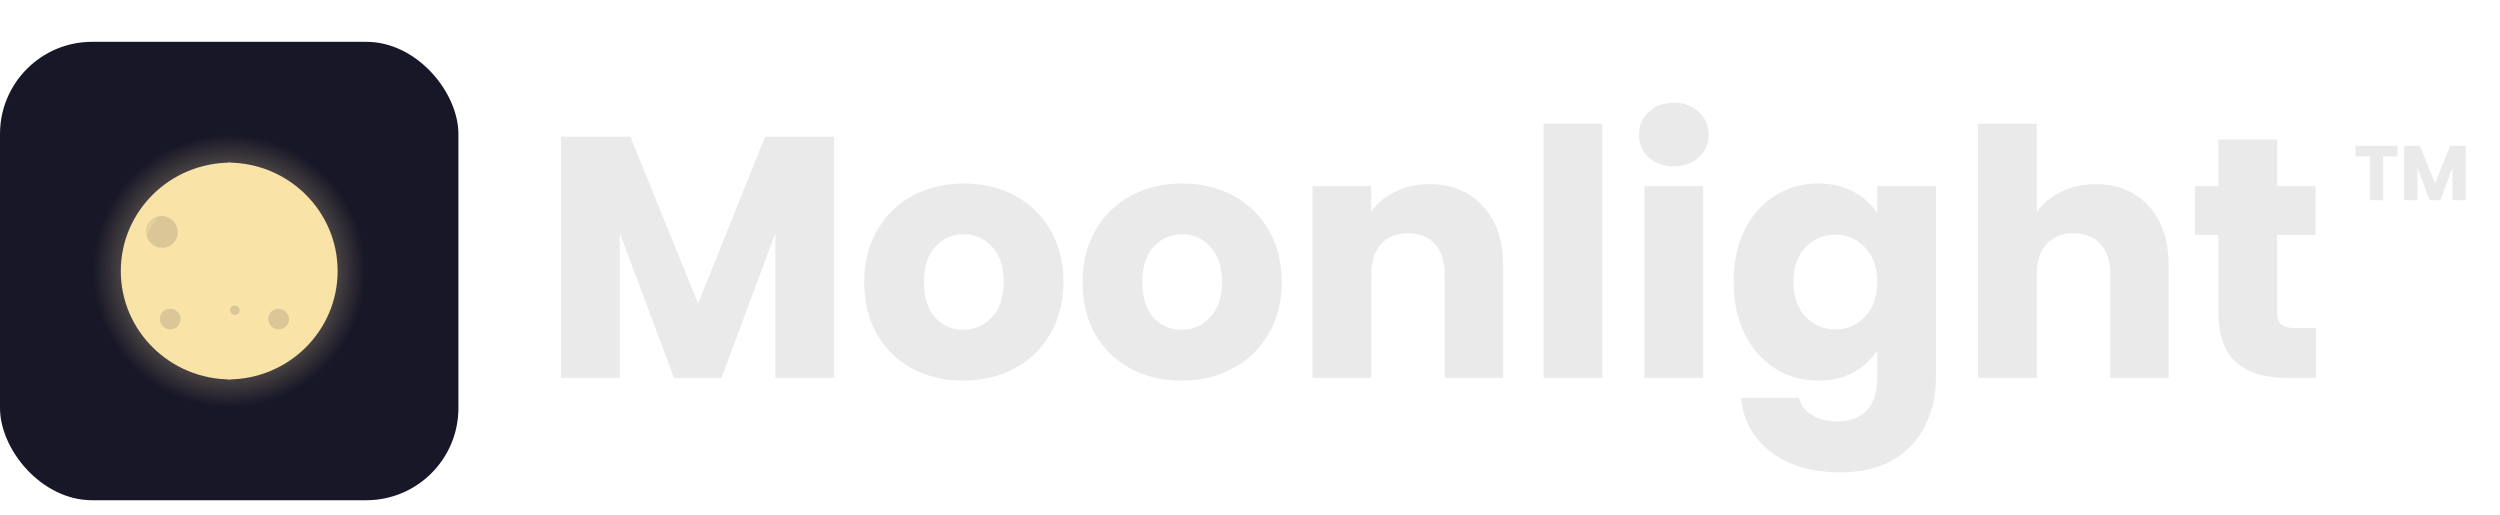
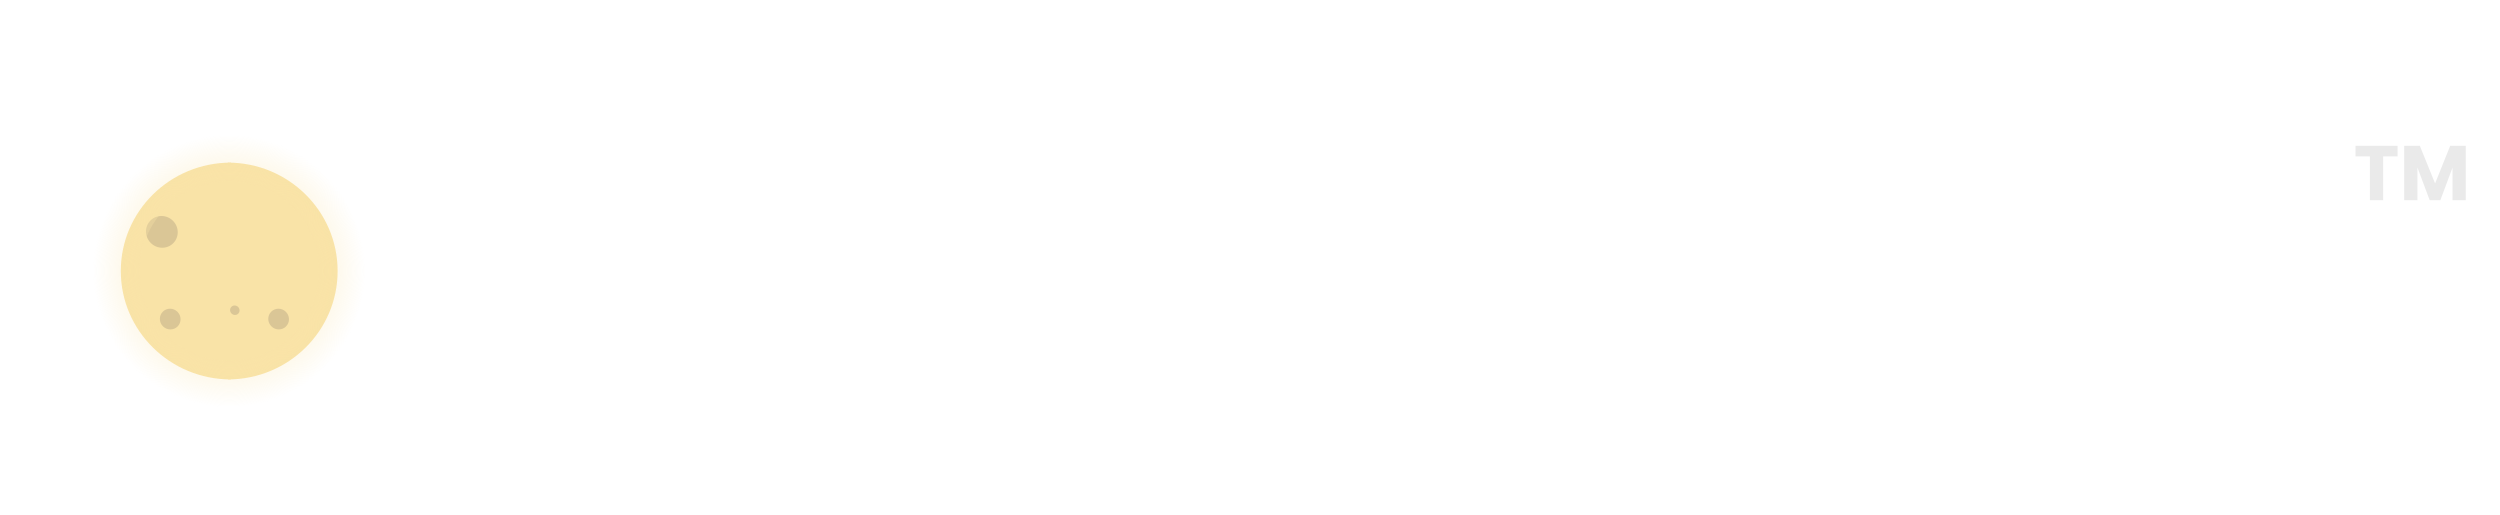
<svg xmlns="http://www.w3.org/2000/svg" xmlns:ns1="http://sodipodi.sourceforge.net/DTD/sodipodi-0.dtd" xmlns:ns2="http://www.inkscape.org/namespaces/inkscape" width="6457" height="1331" viewBox="0 0 6457 1331" fill="none" version="1.1" id="svg9" ns1:docname="Group 5130.svg" ns2:version="1.4.2 (ebf0e940, 2025-05-08)">
  <ns1:namedview id="namedview9" pagecolor="#505050" bordercolor="#eeeeee" borderopacity="1" ns2:showpageshadow="0" ns2:pageopacity="0" ns2:pagecheckerboard="0" ns2:deskcolor="#505050" ns2:zoom="0.7053582" ns2:cx="359.39187" ns2:cy="611.74592" ns2:window-width="1920" ns2:window-height="1172" ns2:window-x="0" ns2:window-y="28" ns2:window-maximized="0" ns2:current-layer="svg9">
    <ns2:page x="0" y="0" width="6457" height="1331" id="page2" margin="0" bleed="0" />
  </ns1:namedview>
-   <path d="M 2154.3,353.214 V 976 H 2002.59 V 602.506 L 1863.31,976 H 1740.88 L 1600.71,601.618 V 976 H 1449 V 353.214 h 179.21 l 174.77,431.159 173,-431.159 z m 333.36,629.883 c -48.5,0 -92.26,-10.35 -131.3,-31.05 -38.44,-20.701 -68.9,-50.273 -91.37,-88.716 -21.89,-38.444 -32.83,-83.393 -32.83,-134.849 0,-50.863 11.24,-95.517 33.71,-133.961 22.48,-39.035 53.23,-68.903 92.27,-89.603 39.03,-20.7 82.8,-31.051 131.3,-31.051 48.49,0 92.26,10.351 131.3,31.051 39.03,20.7 69.79,50.568 92.26,89.603 22.48,38.444 33.71,83.098 33.71,133.961 0,50.864 -11.53,95.814 -34.6,134.849 -22.47,38.443 -53.52,68.015 -93.15,88.716 -39.03,20.7 -82.8,31.05 -131.3,31.05 z m 0,-131.299 c 28.98,0 53.53,-10.646 73.64,-31.938 20.7,-21.292 31.05,-51.751 31.05,-91.378 0,-39.626 -10.06,-70.085 -30.17,-91.377 -19.51,-21.292 -43.76,-31.938 -72.74,-31.938 -29.58,0 -54.12,10.646 -73.64,31.938 -19.52,20.7 -29.27,51.159 -29.27,91.377 0,39.627 9.46,70.086 28.39,91.378 19.51,21.292 43.76,31.938 72.74,31.938 z m 563.81,131.299 c -48.5,0 -92.27,-10.35 -131.3,-31.05 -38.44,-20.701 -68.9,-50.273 -91.38,-88.716 -21.88,-38.444 -32.82,-83.393 -32.82,-134.849 0,-50.863 11.23,-95.517 33.71,-133.961 22.47,-39.035 53.23,-68.903 92.26,-89.603 39.04,-20.7 82.8,-31.051 131.3,-31.051 48.5,0 92.27,10.351 131.3,31.051 39.04,20.7 69.79,50.568 92.27,89.603 22.47,38.444 33.71,83.098 33.71,133.961 0,50.864 -11.53,95.814 -34.6,134.849 -22.47,38.443 -53.53,68.015 -93.15,88.716 -39.04,20.7 -82.8,31.05 -131.3,31.05 z m 0,-131.299 c 28.98,0 53.52,-10.646 73.63,-31.938 20.7,-21.292 31.05,-51.751 31.05,-91.378 0,-39.626 -10.05,-70.085 -30.16,-91.377 -19.52,-21.292 -43.77,-31.938 -72.75,-31.938 -29.57,0 -54.11,10.646 -73.63,31.938 -19.52,20.7 -29.28,51.159 -29.28,91.377 0,39.627 9.47,70.086 28.39,91.378 19.52,21.292 43.77,31.938 72.75,31.938 z m 640.1,-376.156 c 57.96,0 104.09,18.926 138.4,56.778 34.89,37.261 52.34,88.716 52.34,154.366 V 976 H 3731.49 V 707.191 c 0,-33.121 -8.57,-58.849 -25.72,-77.183 -17.16,-18.335 -40.22,-27.502 -69.2,-27.502 -28.98,0 -52.05,9.167 -69.2,27.502 -17.15,18.334 -25.73,44.062 -25.73,77.183 V 976 h -151.7 V 480.965 h 151.7 v 65.65 c 15.38,-21.884 36.08,-39.035 62.1,-51.456 26.02,-13.011 55.3,-19.517 87.83,-19.517 z m 446.8,-156.14 V 976 H 3986.66 V 319.502 Z m 185.17,110.007 c -26.62,0 -48.5,-7.688 -65.65,-23.066 -16.56,-15.969 -24.84,-35.486 -24.84,-58.552 0,-23.658 8.28,-43.175 24.84,-58.553 17.15,-15.969 39.03,-23.953 65.65,-23.953 26.02,0 47.31,7.984 63.87,23.953 17.15,15.378 25.73,34.895 25.73,58.553 0,23.066 -8.58,42.583 -25.73,58.552 -16.56,15.378 -37.85,23.066 -63.87,23.066 z m 75.41,51.456 V 976 H 4247.24 V 480.965 Z m 296.95,-7.098 c 34.89,0 65.35,7.098 91.37,21.292 26.62,14.195 47.02,32.825 61.22,55.891 v -70.085 h 151.7 v 494.148 c 0,45.537 -9.16,86.647 -27.5,123.317 -17.74,37.26 -45.24,66.83 -82.5,88.71 -36.67,21.89 -82.51,32.83 -137.51,32.83 -73.34,0 -132.78,-17.45 -178.32,-52.34 -45.54,-34.31 -71.57,-81.03 -78.07,-140.17 h 149.93 c 4.73,18.92 15.97,33.71 33.71,44.35 17.74,11.24 39.62,16.86 65.65,16.86 31.34,0 56.19,-9.17 74.52,-27.5 18.93,-17.75 28.39,-46.43 28.39,-86.057 v -70.086 c -14.79,23.066 -35.19,41.992 -61.22,56.778 -26.02,14.195 -56.48,21.292 -91.37,21.292 -40.81,0 -77.78,-10.35 -110.9,-31.05 -33.12,-21.292 -59.44,-51.16 -78.95,-89.603 -18.93,-39.036 -28.39,-83.985 -28.39,-134.849 0,-50.864 9.46,-95.517 28.39,-133.961 19.51,-38.444 45.83,-68.016 78.95,-88.716 33.12,-20.7 70.09,-31.051 110.9,-31.051 z m 152.59,254.615 c 0,-37.852 -10.65,-67.72 -31.94,-89.603 -20.7,-21.883 -46.13,-32.825 -76.29,-32.825 -30.17,0 -55.9,10.942 -77.19,32.825 -20.7,21.292 -31.05,50.864 -31.05,88.716 0,37.852 10.35,68.016 31.05,90.491 21.29,21.883 47.02,32.824 77.19,32.824 30.16,0 55.59,-10.941 76.29,-32.824 21.29,-21.884 31.94,-51.751 31.94,-89.604 z m 564.69,-252.84 c 56.77,0 102.31,18.926 136.62,56.778 34.3,37.261 51.45,88.716 51.45,154.366 V 976 H 5450.44 V 707.191 c 0,-33.121 -8.58,-58.849 -25.73,-77.183 -17.15,-18.335 -40.22,-27.502 -69.2,-27.502 -28.98,0 -52.05,9.167 -69.2,27.502 -17.15,18.334 -25.73,44.062 -25.73,77.183 V 976 h -151.7 V 319.502 h 151.7 v 228 c 15.38,-21.884 36.38,-39.331 62.99,-52.343 26.62,-13.011 56.48,-19.517 89.61,-19.517 z m 568.33,371.72 V 976 h -77.18 c -55,0 -97.88,-13.307 -128.64,-39.922 -30.75,-27.206 -46.13,-71.269 -46.13,-132.187 v -196.95 h -60.33 V 480.965 h 60.33 V 360.311 h 151.71 v 120.654 h 99.36 v 125.976 h -99.36 v 198.724 c 0,14.786 3.54,25.432 10.64,31.938 7.1,6.506 18.93,9.759 35.49,9.759 z" fill="#eaeaea" id="path1" />
-   <rect y="108" width="1184" height="1184" rx="238" fill="#181727" id="rect1" x="0" />
  <path d="m 312,700 c 0,154.64 127.317,280 284.37,280 V 420 C 439.317,420 312,545.36 312,700 Z" fill="#f9e3a7" id="path2" style="stroke-width:1.008" />
  <path d="M 872,700 C 872,545.36 745.075,420 588.504,420 V 980 C 745.075,980 872,854.64 872,700 Z" fill="#f9e3a7" id="path3" style="stroke-width:1.006" />
  <path d="m 382.696,563.528 c 19.039,-19.039 50.38,-18.918 70.004,0.707 19.624,19.624 19.745,50.965 0.707,70.003 -19.038,19.039 -50.379,18.917 -70.004,-0.707 -19.624,-19.624 -19.745,-50.965 -0.707,-70.003 z" fill="#dac696" stroke="#f9e3a7" stroke-width="17" id="path4" />
  <path d="m 591.632,786.414 c 7.909,-7.909 21.046,-7.944 29.345,0.354 8.298,8.298 8.263,21.436 0.353,29.345 -7.909,7.909 -21.046,7.945 -29.345,-0.354 -8.298,-8.298 -8.263,-21.435 -0.353,-29.345 z" fill="#dac696" stroke="#f9e3a7" stroke-width="17" id="path5" />
  <path d="m 414.516,798.993 c 13.603,-13.603 35.922,-13.575 49.851,0.354 13.928,13.929 13.957,36.247 0.353,49.851 -13.604,13.604 -35.922,13.575 -49.851,-0.354 -13.928,-13.928 -13.957,-36.247 -0.353,-49.851 z" fill="#dac696" stroke="#f9e3a7" stroke-width="17" id="path6" />
  <path d="m 694.516,798.993 c 13.603,-13.603 35.922,-13.575 49.851,0.354 13.928,13.929 13.957,36.247 0.353,49.851 -13.604,13.604 -35.922,13.575 -49.851,-0.354 -13.928,-13.928 -13.957,-36.247 -0.353,-49.851 z" fill="#dac696" stroke="#f9e3a7" stroke-width="17" id="path7" />
  <circle cx="592" cy="700" r="291.5" stroke="url(#paint0_radial_3472_43)" stroke-width="121" id="circle7" style="stroke:url(#paint0_radial_3472_43)" />
  <path d="M 6192.4,376.6 V 404 h -37.2 V 517 H 6121 V 404 h -37.2 v -27.4 z m 176.16,0 V 517 h -34.2 v -84.2 l -31.4,84.2 h -27.6 l -31.6,-84.4 V 517 h -34.2 V 376.6 h 40.4 l 39.4,97.2 39,-97.2 z" fill="#eaeaea" id="path8" />
  <defs id="defs9">
    <radialGradient id="paint0_radial_3472_43" cx="0" cy="0" r="1" gradientUnits="userSpaceOnUse" gradientTransform="matrix(0,352,-352,0,592,700)">
      <stop stop-color="#F9E3A7" id="stop8" />
      <stop offset="1" stop-color="#F9E3A7" stop-opacity="0" id="stop9" />
    </radialGradient>
  </defs>
</svg>